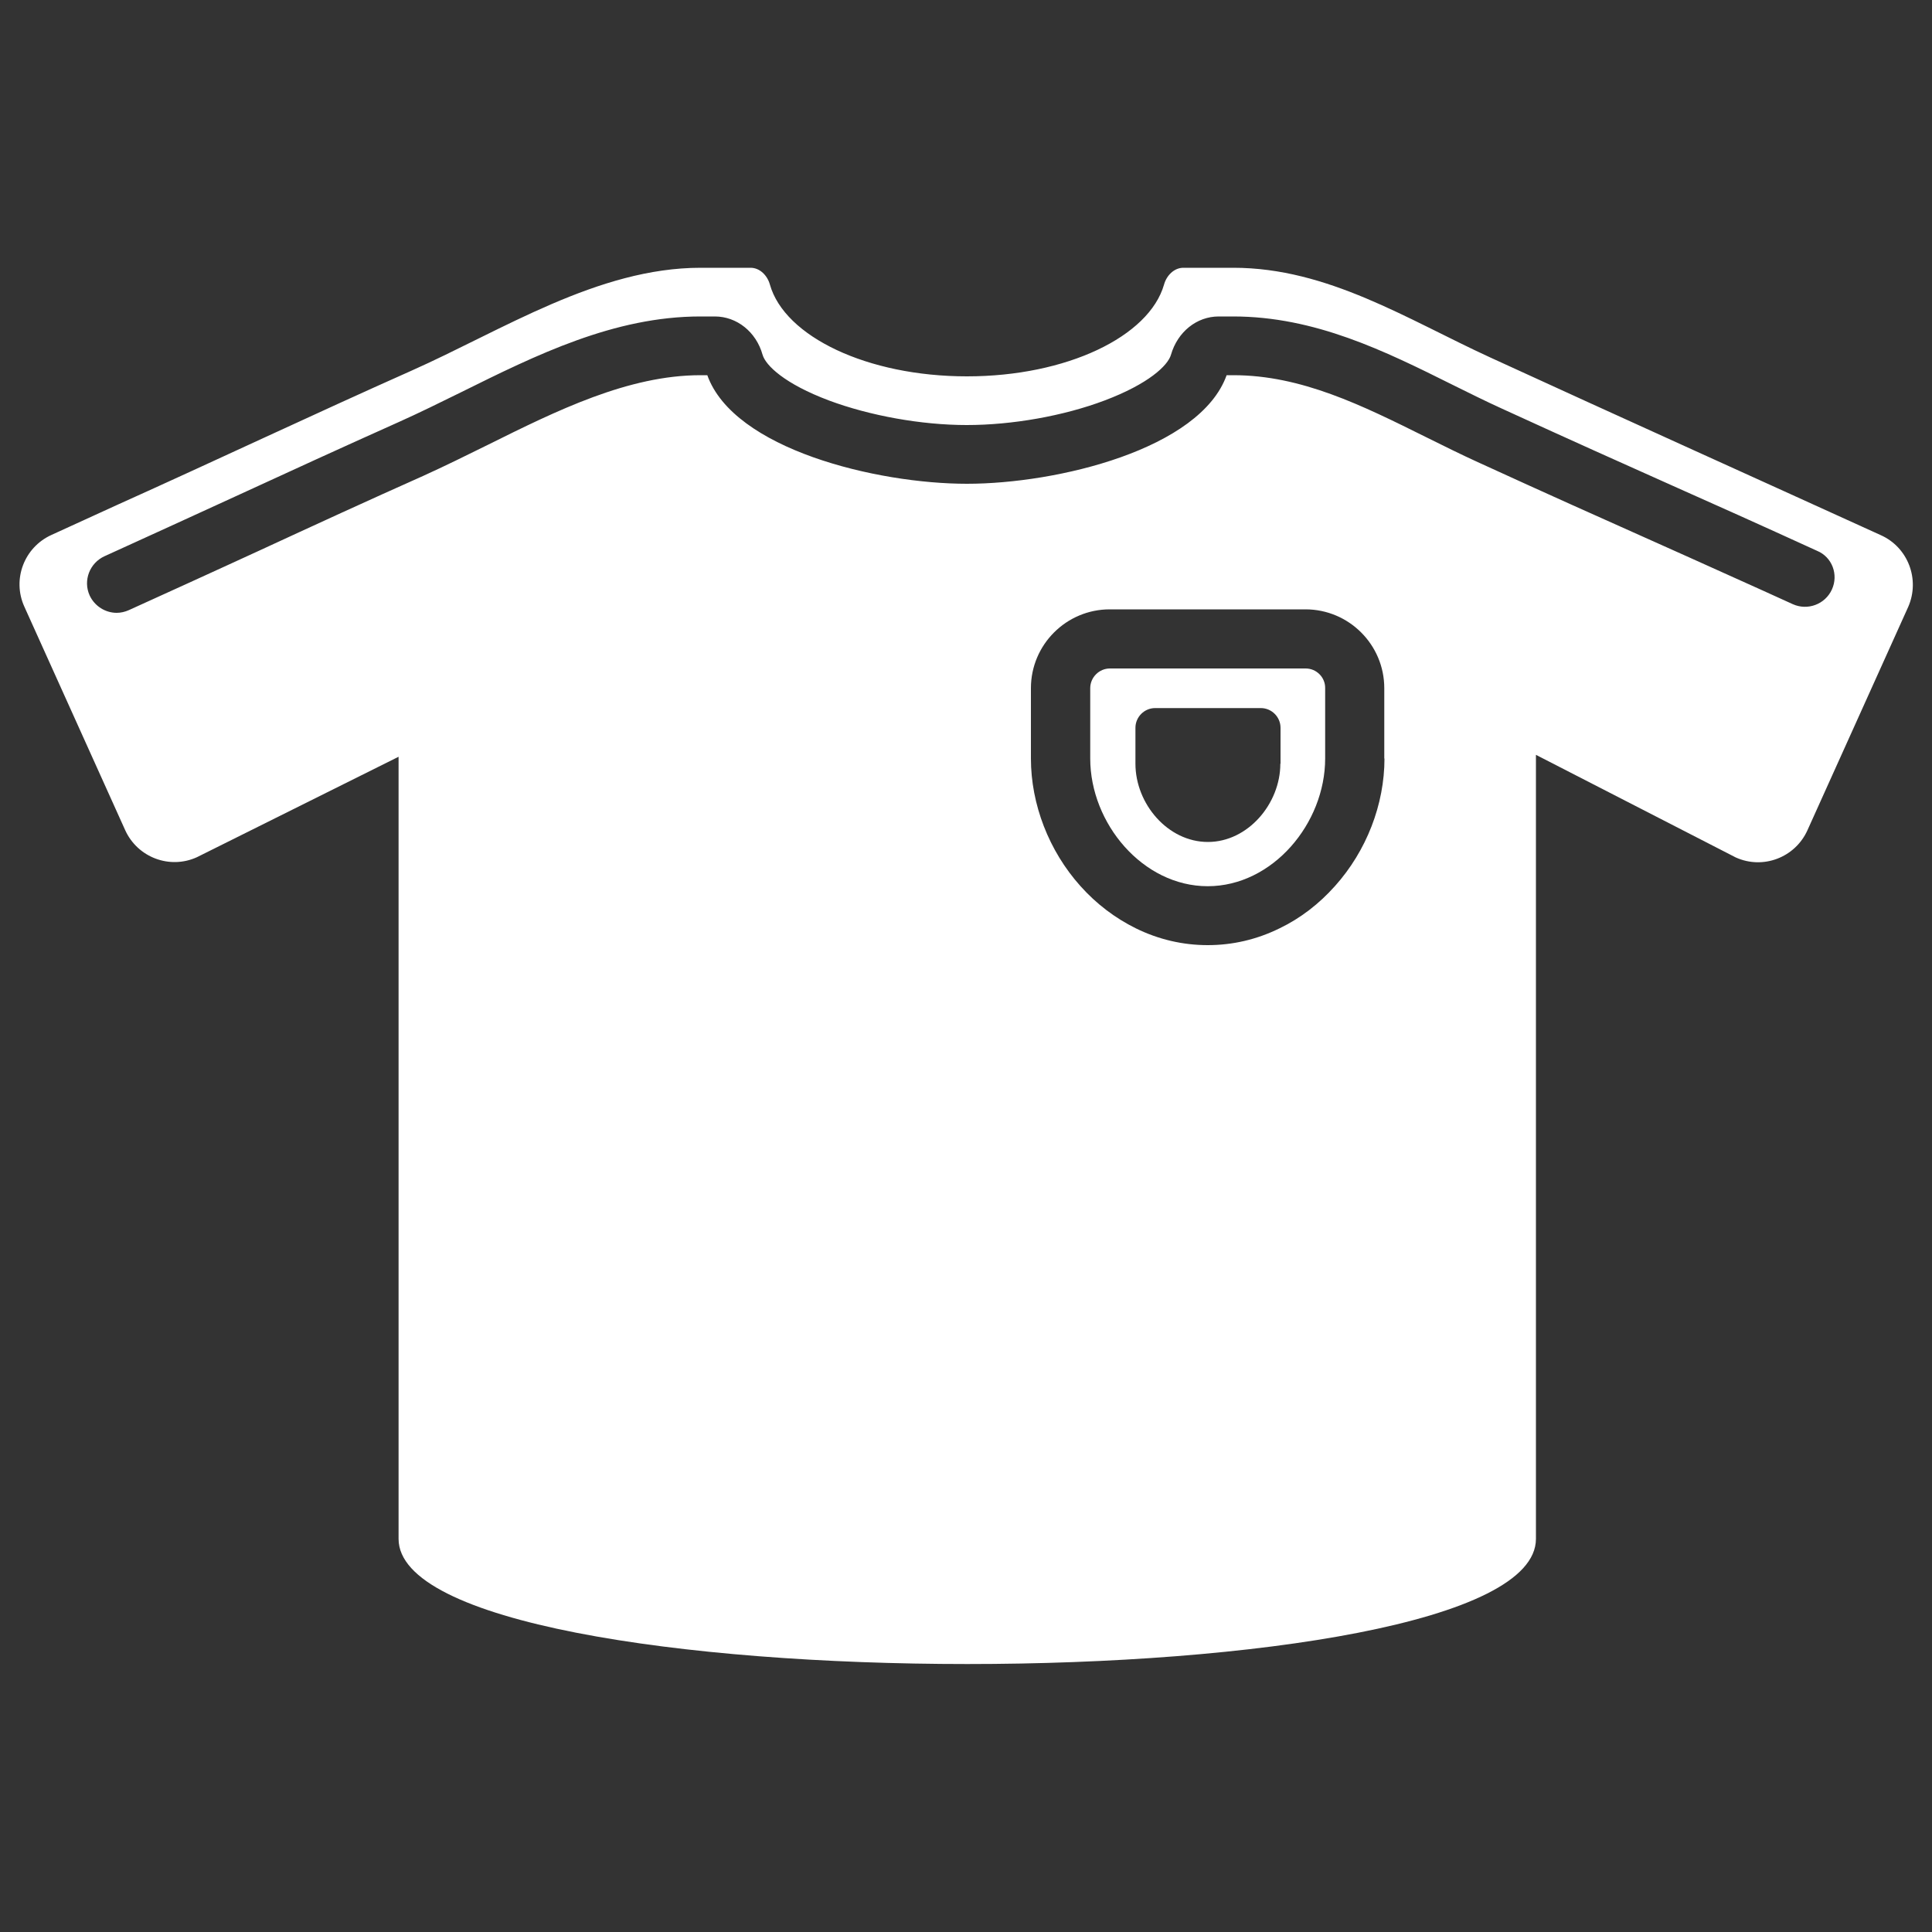
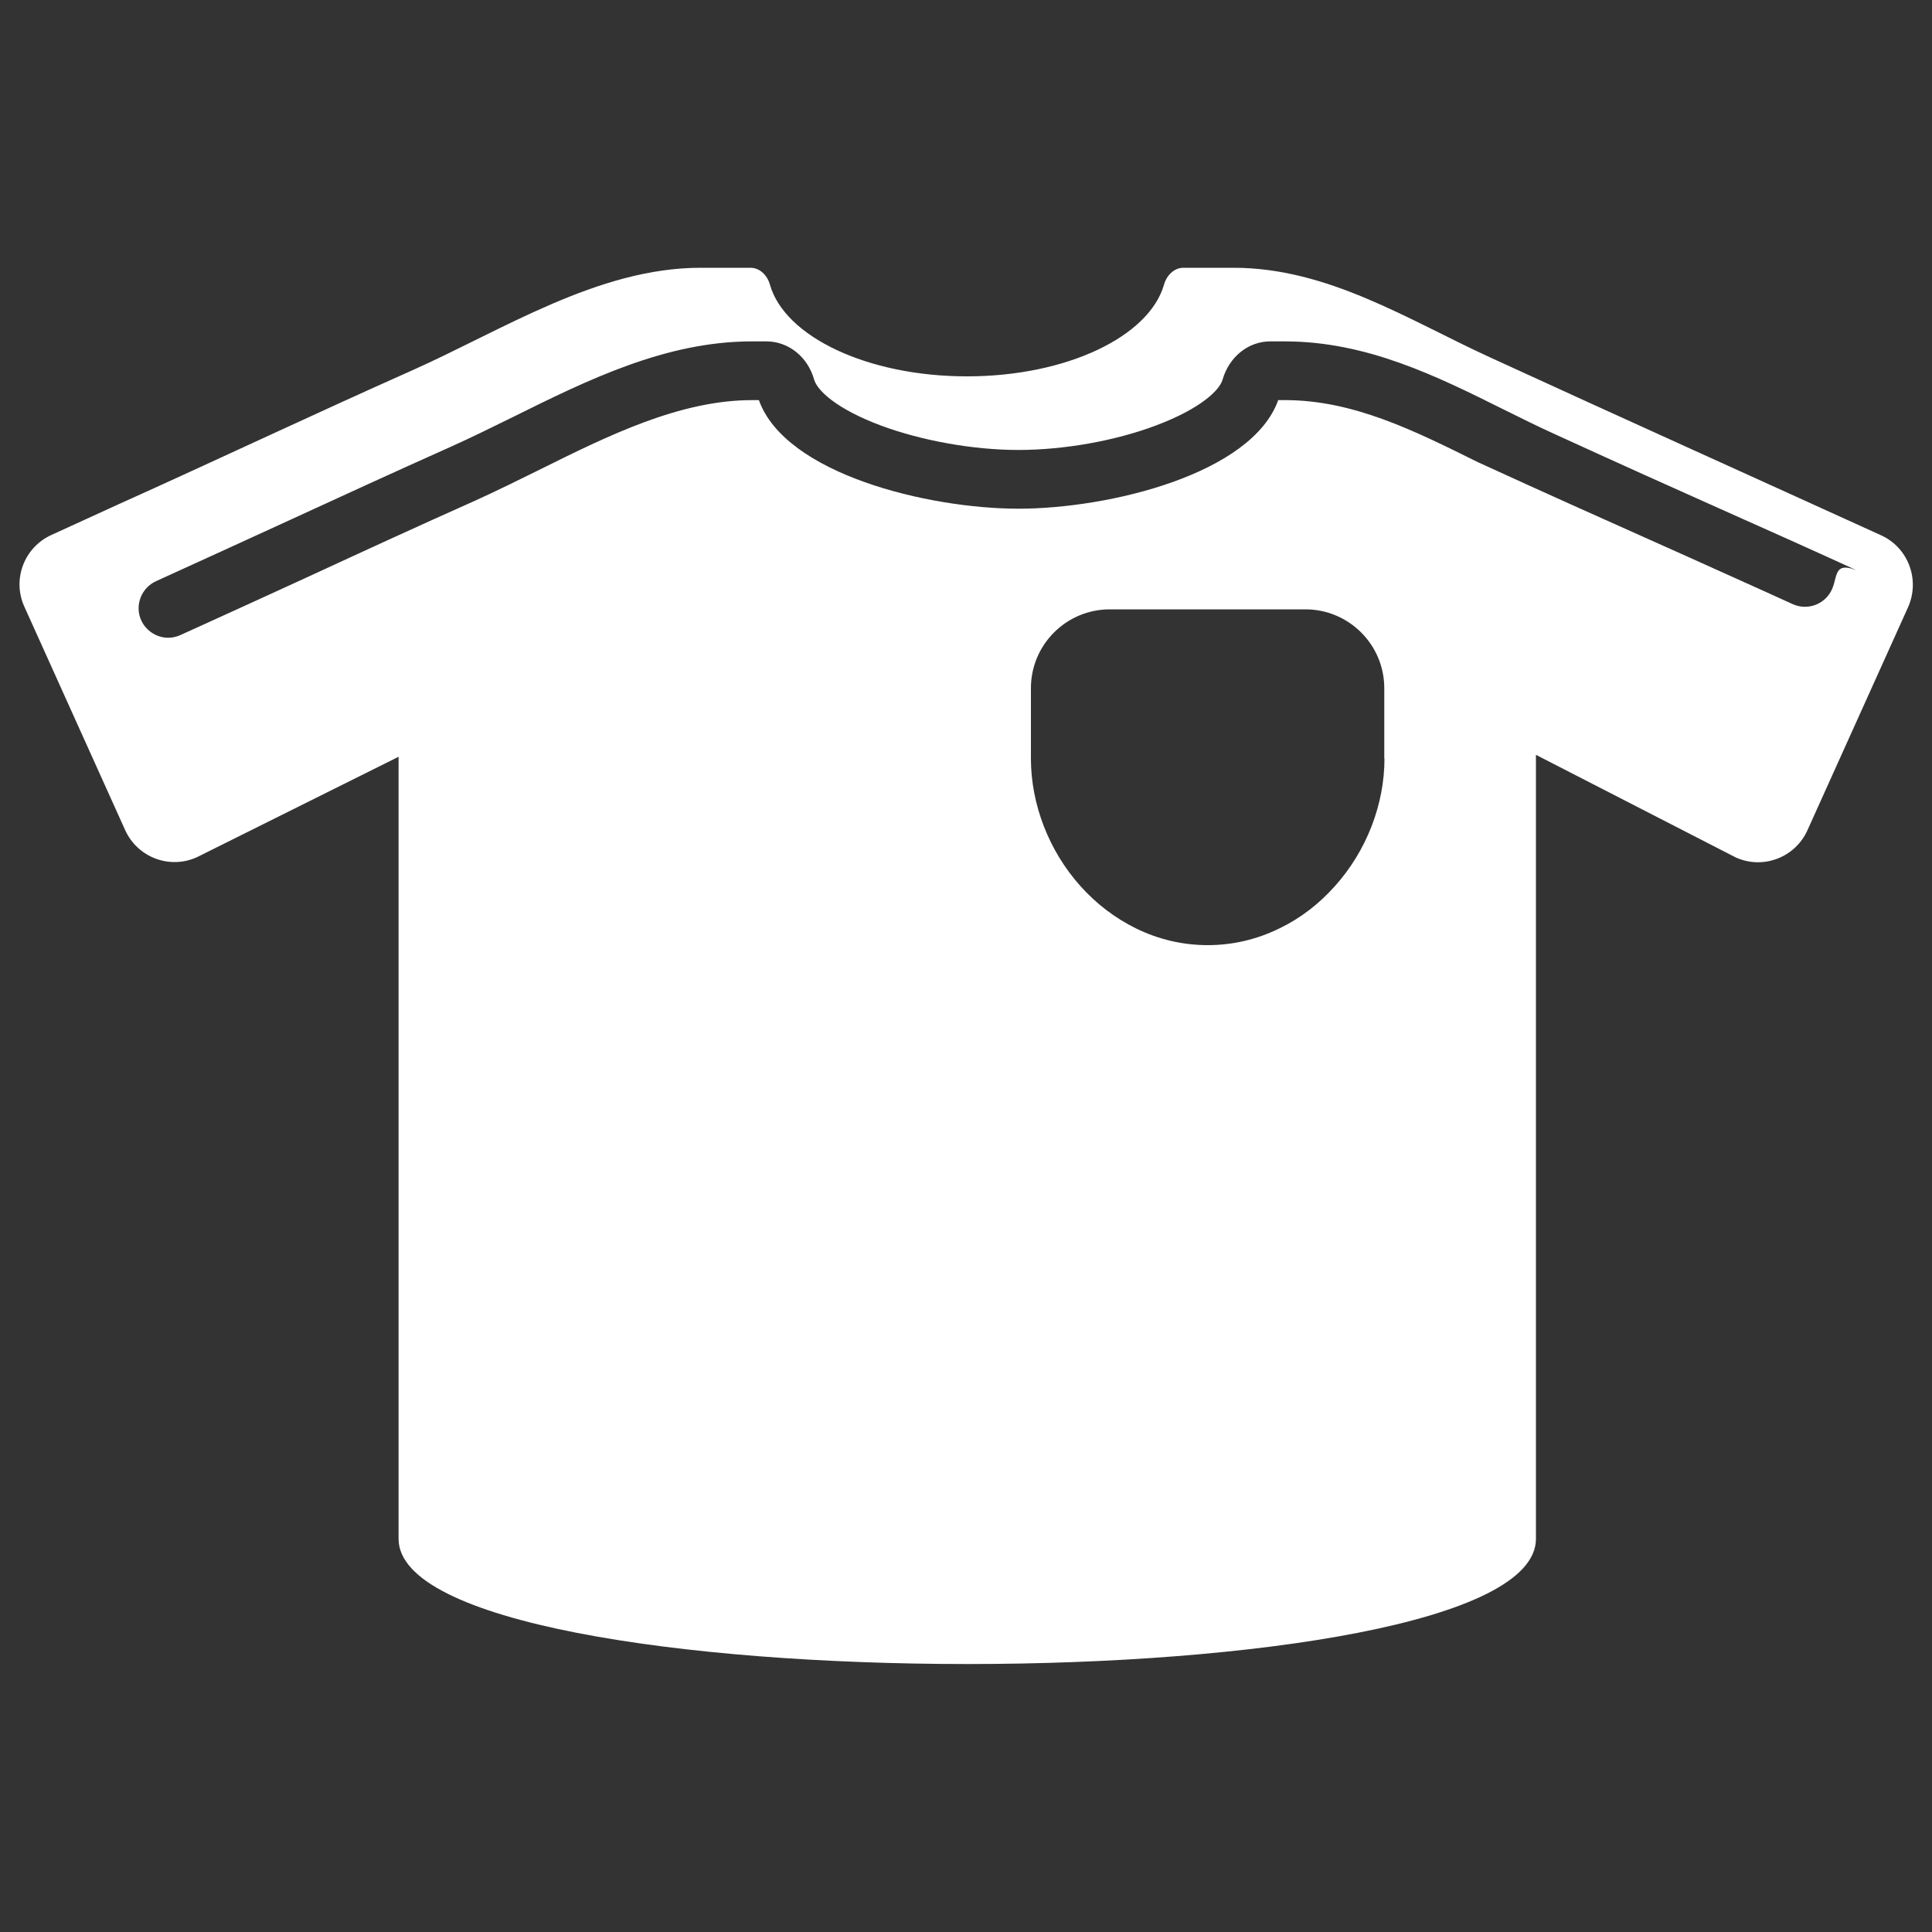
<svg xmlns="http://www.w3.org/2000/svg" version="1.1" id="Layer_1" x="0px" y="0px" viewBox="0 0 1000 1000" style="enable-background:new 0 0 1000 1000;" xml:space="preserve">
  <rect x="0" y="0" width="1000" height="1000" fill="#333333" stroke="none" />
  <style type="text/css"> .st0{fill:#FFFFFF;} </style>
  <g>
    <g>
-       <path class="st0" d="M675.8,346H574.5c-5.6,0-10.2,4.6-10.2,10.2v36.4c0,33.6,27.2,66.1,60.8,66.1s60.8-32.5,60.8-66.1v-36.4 C686,350.6,681.4,346,675.8,346z M662.7,395.3c0,20.7-16.8,40.5-37.5,40.5s-37.5-19.7-37.5-40.5v-18.6c0-5.6,4.6-10.2,10.2-10.2 h54.7c5.6,0,10.2,4.6,10.2,10.2v18.6H662.7z" />
-       <path class="st0" d="M973.5,277c-67.4-30.7-134.9-61.1-202.2-92c-42.9-19.7-84.1-46.4-132.9-46.4h-25.9c-4.8,0-8.7,4-10,8.7 c-7.7,26.9-50.4,47.5-102,47.5s-94.4-20.6-102-47.5c-1.3-4.7-5.2-8.7-10-8.7h-25.9c-53.1,0-102.7,32.4-149.7,53.3 c-51,22.7-101.5,46.6-152.4,69.5c-11.3,5.1-22.6,10.4-33.9,15.5c-14.1,6.4-20.4,23-14,37.1l52.2,115.7c6.4,14.1,23,20.4,37.1,14 l104.4-52v404.8c0,86.4,588.7,86.4,588.7,0V390.7l103.4,53.1c14.1,6.4,30.7,0.1,37.1-14l52.2-115.7 C993.9,299.9,987.6,283.3,973.5,277z M716.6,392.6c0,23.8-9.3,47.8-25.6,66c-8.3,9.3-17.9,16.7-28.7,21.9 c-11.8,5.8-24.3,8.7-37.2,8.7c-12.8,0-25.4-2.9-37.2-8.7c-10.7-5.3-20.4-12.6-28.7-21.9c-16.3-18.2-25.6-42.3-25.6-66v-36.4 c0-22.5,18.3-40.8,40.8-40.8h101.3c22.5,0,40.8,18.3,40.8,40.8v36.4H716.6z M948.2,305.1c-3.5,7.7-12.6,11.1-20.3,7.6 c-11.1-5.1-21.2-9.6-30.5-13.8c-16.3-7.4-30.5-13.7-44.3-19.9c-26.4-11.8-51.3-22.9-88.2-39.8c-9-4.1-18-8.6-26.7-12.9 c-33.2-16.5-64.6-32.1-99.8-32.1h-3.5c-13.7,38.3-87.6,56.2-134.4,56.2s-120.7-17.9-134.4-56.2h-3.5c-37.4,0-74.4,18.3-110.2,36.1 c-10.9,5.4-22.3,11-33.3,16c-28.3,12.6-57,25.8-84.7,38.6c-12.1,5.5-24.3,11.2-36.7,16.8c-10.3,4.7-20.7,9.4-31,14.1 c-2,0.9-4.2,1.4-6.3,1.4c-5.8,0-11.4-3.4-14-9c-3.5-7.7,0-16.8,7.7-20.3c22.5-10.2,45.3-20.7,67.4-30.8c27.8-12.8,56.6-26,85-38.7 c10.5-4.7,21-9.9,32.2-15.4c38.9-19.3,79.2-39.2,123.8-39.2h7.5c11.4,0,21.4,8,24.7,19.8c1.6,5.6,11.5,15.1,34.4,23.7 c21.2,7.9,47.9,12.7,71.3,12.7c23.5,0,50.1-4.7,71.3-12.7c22.8-8.6,32.8-18.1,34.4-23.7c3.4-11.8,13.3-19.8,24.7-19.8h7.5 c42.3,0,78.5,17.9,113.4,35.3c8.5,4.2,17.3,8.6,25.9,12.5c36.7,16.8,61.5,27.9,87.9,39.7c21.8,9.7,44.4,19.8,75,33.8 C948.3,288.3,951.7,297.4,948.2,305.1z" />
+       <path class="st0" d="M973.5,277c-67.4-30.7-134.9-61.1-202.2-92c-42.9-19.7-84.1-46.4-132.9-46.4h-25.9c-4.8,0-8.7,4-10,8.7 c-7.7,26.9-50.4,47.5-102,47.5s-94.4-20.6-102-47.5c-1.3-4.7-5.2-8.7-10-8.7h-25.9c-53.1,0-102.7,32.4-149.7,53.3 c-51,22.7-101.5,46.6-152.4,69.5c-11.3,5.1-22.6,10.4-33.9,15.5c-14.1,6.4-20.4,23-14,37.1l52.2,115.7c6.4,14.1,23,20.4,37.1,14 l104.4-52v404.8c0,86.4,588.7,86.4,588.7,0V390.7l103.4,53.1c14.1,6.4,30.7,0.1,37.1-14l52.2-115.7 C993.9,299.9,987.6,283.3,973.5,277z M716.6,392.6c0,23.8-9.3,47.8-25.6,66c-8.3,9.3-17.9,16.7-28.7,21.9 c-11.8,5.8-24.3,8.7-37.2,8.7c-12.8,0-25.4-2.9-37.2-8.7c-10.7-5.3-20.4-12.6-28.7-21.9c-16.3-18.2-25.6-42.3-25.6-66v-36.4 c0-22.5,18.3-40.8,40.8-40.8h101.3c22.5,0,40.8,18.3,40.8,40.8v36.4H716.6z M948.2,305.1c-3.5,7.7-12.6,11.1-20.3,7.6 c-11.1-5.1-21.2-9.6-30.5-13.8c-16.3-7.4-30.5-13.7-44.3-19.9c-26.4-11.8-51.3-22.9-88.2-39.8c-33.2-16.5-64.6-32.1-99.8-32.1h-3.5c-13.7,38.3-87.6,56.2-134.4,56.2s-120.7-17.9-134.4-56.2h-3.5c-37.4,0-74.4,18.3-110.2,36.1 c-10.9,5.4-22.3,11-33.3,16c-28.3,12.6-57,25.8-84.7,38.6c-12.1,5.5-24.3,11.2-36.7,16.8c-10.3,4.7-20.7,9.4-31,14.1 c-2,0.9-4.2,1.4-6.3,1.4c-5.8,0-11.4-3.4-14-9c-3.5-7.7,0-16.8,7.7-20.3c22.5-10.2,45.3-20.7,67.4-30.8c27.8-12.8,56.6-26,85-38.7 c10.5-4.7,21-9.9,32.2-15.4c38.9-19.3,79.2-39.2,123.8-39.2h7.5c11.4,0,21.4,8,24.7,19.8c1.6,5.6,11.5,15.1,34.4,23.7 c21.2,7.9,47.9,12.7,71.3,12.7c23.5,0,50.1-4.7,71.3-12.7c22.8-8.6,32.8-18.1,34.4-23.7c3.4-11.8,13.3-19.8,24.7-19.8h7.5 c42.3,0,78.5,17.9,113.4,35.3c8.5,4.2,17.3,8.6,25.9,12.5c36.7,16.8,61.5,27.9,87.9,39.7c21.8,9.7,44.4,19.8,75,33.8 C948.3,288.3,951.7,297.4,948.2,305.1z" />
    </g>
  </g>
</svg>